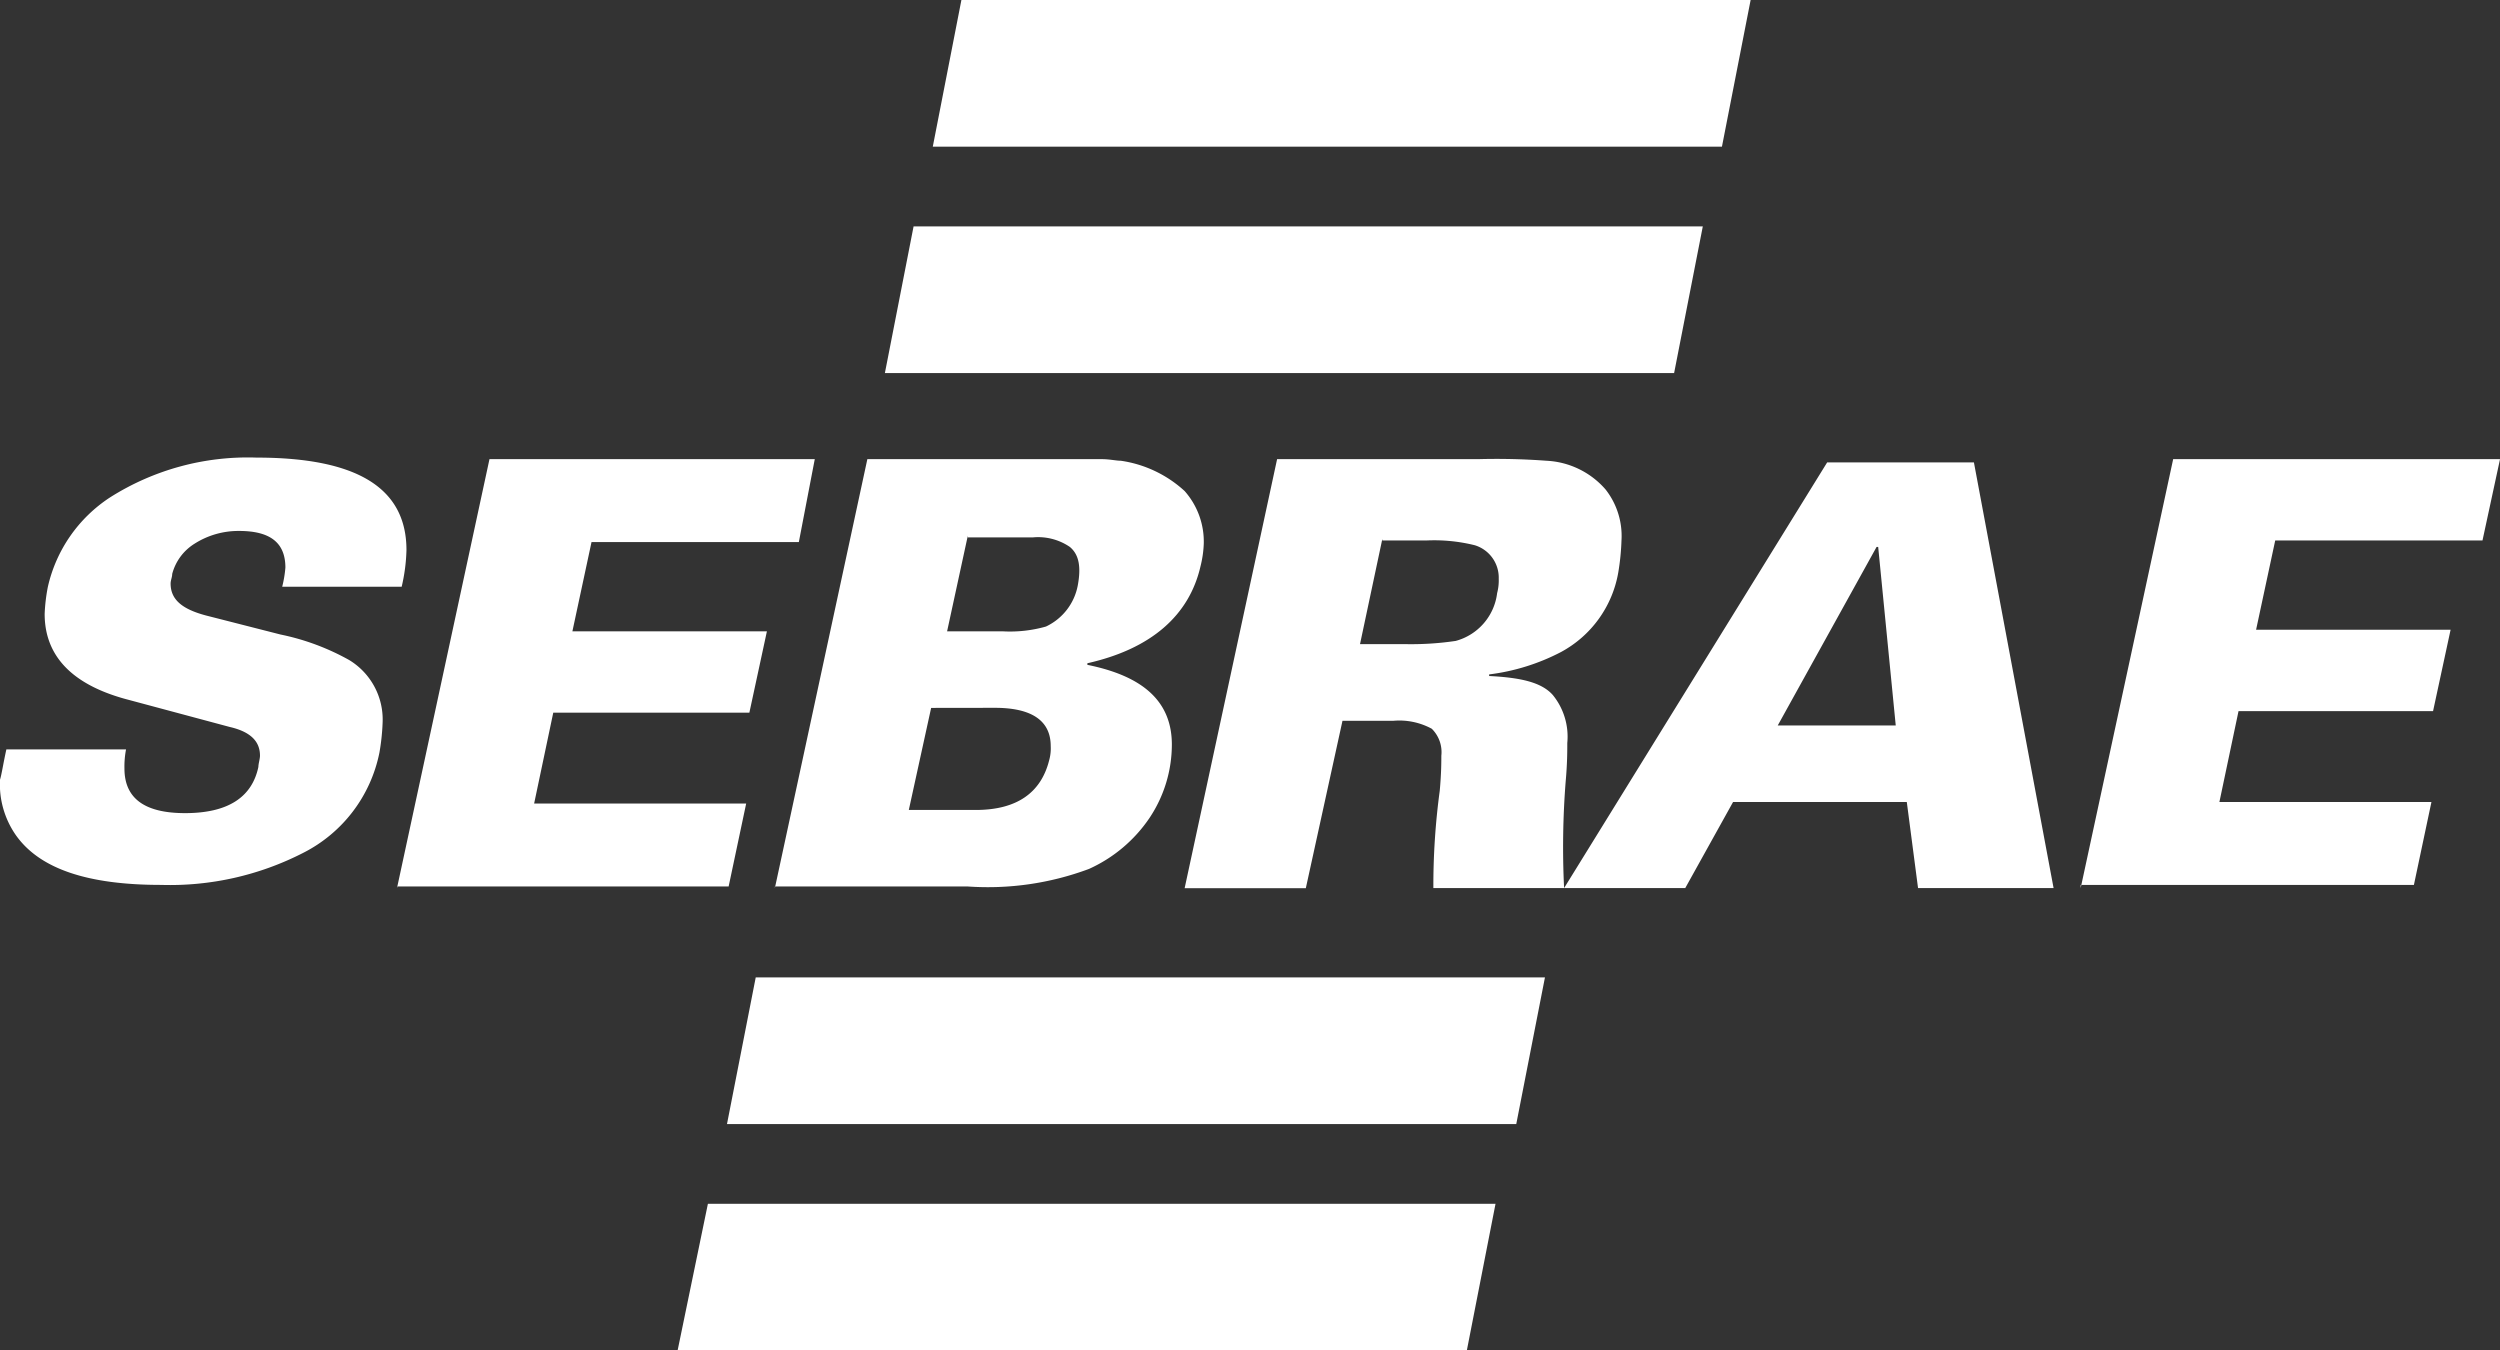
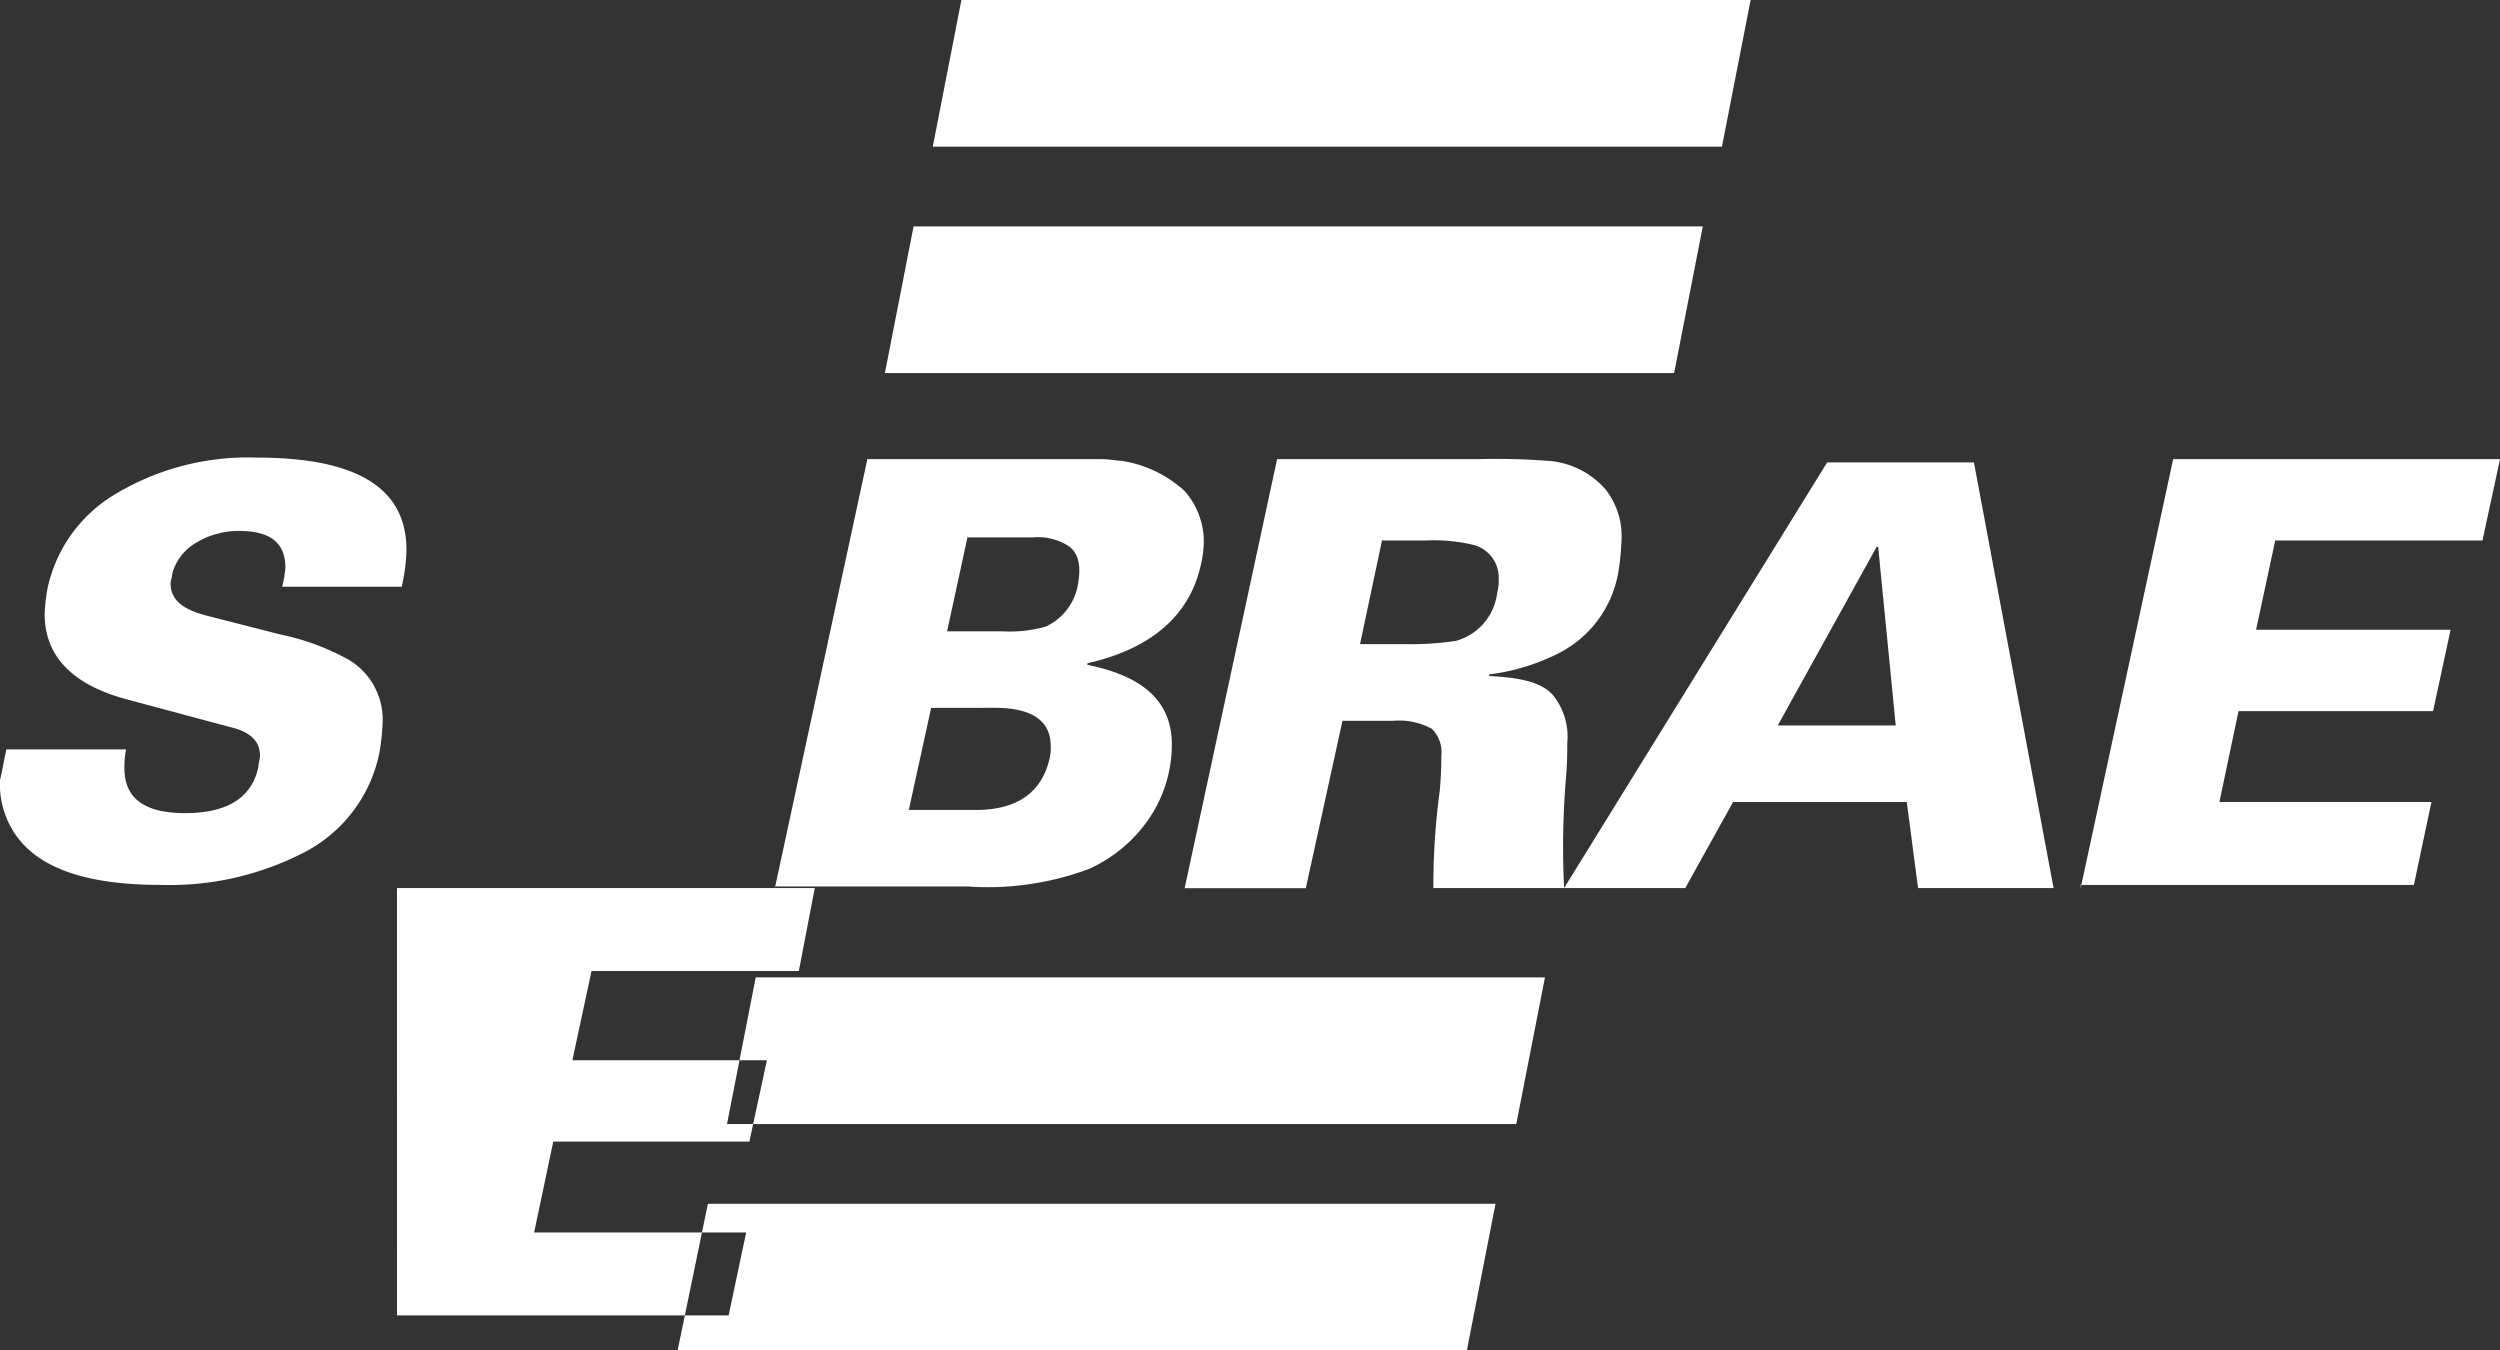
<svg xmlns="http://www.w3.org/2000/svg" viewBox="0 0 111.074 60">
  <rect x="0" y="0" width="111.074" height="60" fill="#333333" stroke="none" />
  <defs>
    <style>
      .cls-1 {
        fill: white;
        fill-rule: evenodd;
      }
    </style>
  </defs>
  <g id="Group_1" data-name="Group 1" transform="translate(0.1)">
-     <path id="Path_1" data-name="Path 1" class="cls-1" d="M61.317,23.943l-.992,4.675h1.983a13.5,13.5,0,0,0,2.267-.142,2.514,2.514,0,0,0,1.842-2.125,2.185,2.185,0,0,0,.071-.638,1.506,1.506,0,0,0-1.063-1.488,7.457,7.457,0,0,0-2.125-.213H61.317Zm17.568,8.288h5.242L83.347,24.3h-.071ZM41.27,31.452l-.992,4.534h2.975c1.842,0,2.9-.779,3.259-2.2a1.961,1.961,0,0,0,.071-.638c0-1.133-.85-1.7-2.479-1.7ZM42.9,23.8l-.921,4.25h2.479a5.835,5.835,0,0,0,1.913-.213A2.535,2.535,0,0,0,47.787,26c.142-.779.071-1.346-.354-1.7a2.5,2.5,0,0,0-1.629-.425H42.9ZM34.327,39.457,38.436,20.4H48.849c.354,0,.638.071.85.071a5.317,5.317,0,0,1,2.834,1.346,3.393,3.393,0,0,1,.85,2.338,4.784,4.784,0,0,1-.142.992c-.5,2.2-2.2,3.684-5.03,4.321v.071c2.479.5,3.754,1.629,3.754,3.542a5.882,5.882,0,0,1-.992,3.259,6.444,6.444,0,0,1-2.692,2.267,12.849,12.849,0,0,1-5.384.779H34.327ZM.183,33.294H5.5a4.065,4.065,0,0,0-.071.85c0,1.346.921,1.983,2.692,1.983,1.913,0,2.975-.708,3.259-2.054,0-.142.071-.354.071-.5,0-.638-.425-1.063-1.346-1.275L5.638,31.1c-2.479-.638-3.754-1.913-3.754-3.825a7.888,7.888,0,0,1,.142-1.2A6.443,6.443,0,0,1,4.788,22.1,11.426,11.426,0,0,1,11.3,20.331c4.463,0,6.659,1.346,6.659,4.109a7.9,7.9,0,0,1-.213,1.629H12.438a5.231,5.231,0,0,0,.142-.85c0-1.133-.708-1.629-2.054-1.629a3.625,3.625,0,0,0-1.983.567A2.258,2.258,0,0,0,7.551,25.5c0,.142-.071.283-.071.425,0,.708.5,1.133,1.558,1.417l3.329.85a10.594,10.594,0,0,1,3.046,1.133A3.088,3.088,0,0,1,16.9,32.09a9.68,9.68,0,0,1-.142,1.346,6.4,6.4,0,0,1-3.4,4.463,12.967,12.967,0,0,1-6.3,1.417c-3.259,0-5.384-.708-6.446-2.2A3.955,3.955,0,0,1-.1,34.64c.071-.213.142-.708.283-1.346m17.355,6.163L21.647,20.4H36.1l-.708,3.684H26.181l-.85,3.967h8.642l-.779,3.613H24.481l-.85,4.038h9.421l-.779,3.684H17.539Zm74.805,0L96.453,20.4h14.522l-.779,3.613h-9.209l-.85,3.967h8.642L108,31.594H99.357l-.85,4.038h9.421l-.779,3.684H92.344Zm-51-32.94H76.405L77.68,0H42.615ZM39.215,16.576H74.28l1.275-6.517H40.49ZM32.2,49.941H67.267l1.275-6.517H33.477ZM30.006,60H65.071l1.275-6.517H31.352ZM69.392,39.457,81.081,20.543H87.6L91.14,39.457H85.118l-.5-3.825H76.9l-2.125,3.825H63.584a31.469,31.469,0,0,1,.283-4.321c.071-.779.071-1.275.071-1.558a1.459,1.459,0,0,0-.425-1.2,3.022,3.022,0,0,0-1.7-.354H59.546l-1.629,7.438H52.533L56.641,20.4h8.926a30.207,30.207,0,0,1,3.046.071,3.716,3.716,0,0,1,2.621,1.275,3.345,3.345,0,0,1,.708,2.267,10.646,10.646,0,0,1-.142,1.417,4.976,4.976,0,0,1-2.55,3.542,9.388,9.388,0,0,1-3.188.992v.071c1.417.071,2.338.283,2.834.85a2.932,2.932,0,0,1,.638,2.125c0,.354,0,.921-.071,1.7a37.3,37.3,0,0,0-.071,4.746" />
+     <path id="Path_1" data-name="Path 1" class="cls-1" d="M61.317,23.943l-.992,4.675h1.983a13.5,13.5,0,0,0,2.267-.142,2.514,2.514,0,0,0,1.842-2.125,2.185,2.185,0,0,0,.071-.638,1.506,1.506,0,0,0-1.063-1.488,7.457,7.457,0,0,0-2.125-.213H61.317Zm17.568,8.288h5.242L83.347,24.3h-.071ZM41.27,31.452l-.992,4.534h2.975c1.842,0,2.9-.779,3.259-2.2a1.961,1.961,0,0,0,.071-.638c0-1.133-.85-1.7-2.479-1.7ZM42.9,23.8l-.921,4.25h2.479a5.835,5.835,0,0,0,1.913-.213A2.535,2.535,0,0,0,47.787,26c.142-.779.071-1.346-.354-1.7a2.5,2.5,0,0,0-1.629-.425H42.9ZM34.327,39.457,38.436,20.4H48.849c.354,0,.638.071.85.071a5.317,5.317,0,0,1,2.834,1.346,3.393,3.393,0,0,1,.85,2.338,4.784,4.784,0,0,1-.142.992c-.5,2.2-2.2,3.684-5.03,4.321v.071c2.479.5,3.754,1.629,3.754,3.542a5.882,5.882,0,0,1-.992,3.259,6.444,6.444,0,0,1-2.692,2.267,12.849,12.849,0,0,1-5.384.779H34.327ZM.183,33.294H5.5a4.065,4.065,0,0,0-.071.85c0,1.346.921,1.983,2.692,1.983,1.913,0,2.975-.708,3.259-2.054,0-.142.071-.354.071-.5,0-.638-.425-1.063-1.346-1.275L5.638,31.1c-2.479-.638-3.754-1.913-3.754-3.825a7.888,7.888,0,0,1,.142-1.2A6.443,6.443,0,0,1,4.788,22.1,11.426,11.426,0,0,1,11.3,20.331c4.463,0,6.659,1.346,6.659,4.109a7.9,7.9,0,0,1-.213,1.629H12.438a5.231,5.231,0,0,0,.142-.85c0-1.133-.708-1.629-2.054-1.629a3.625,3.625,0,0,0-1.983.567A2.258,2.258,0,0,0,7.551,25.5c0,.142-.071.283-.071.425,0,.708.5,1.133,1.558,1.417l3.329.85a10.594,10.594,0,0,1,3.046,1.133A3.088,3.088,0,0,1,16.9,32.09a9.68,9.68,0,0,1-.142,1.346,6.4,6.4,0,0,1-3.4,4.463,12.967,12.967,0,0,1-6.3,1.417c-3.259,0-5.384-.708-6.446-2.2A3.955,3.955,0,0,1-.1,34.64c.071-.213.142-.708.283-1.346m17.355,6.163H36.1l-.708,3.684H26.181l-.85,3.967h8.642l-.779,3.613H24.481l-.85,4.038h9.421l-.779,3.684H17.539Zm74.805,0L96.453,20.4h14.522l-.779,3.613h-9.209l-.85,3.967h8.642L108,31.594H99.357l-.85,4.038h9.421l-.779,3.684H92.344Zm-51-32.94H76.405L77.68,0H42.615ZM39.215,16.576H74.28l1.275-6.517H40.49ZM32.2,49.941H67.267l1.275-6.517H33.477ZM30.006,60H65.071l1.275-6.517H31.352ZM69.392,39.457,81.081,20.543H87.6L91.14,39.457H85.118l-.5-3.825H76.9l-2.125,3.825H63.584a31.469,31.469,0,0,1,.283-4.321c.071-.779.071-1.275.071-1.558a1.459,1.459,0,0,0-.425-1.2,3.022,3.022,0,0,0-1.7-.354H59.546l-1.629,7.438H52.533L56.641,20.4h8.926a30.207,30.207,0,0,1,3.046.071,3.716,3.716,0,0,1,2.621,1.275,3.345,3.345,0,0,1,.708,2.267,10.646,10.646,0,0,1-.142,1.417,4.976,4.976,0,0,1-2.55,3.542,9.388,9.388,0,0,1-3.188.992v.071c1.417.071,2.338.283,2.834.85a2.932,2.932,0,0,1,.638,2.125c0,.354,0,.921-.071,1.7a37.3,37.3,0,0,0-.071,4.746" />
  </g>
</svg>